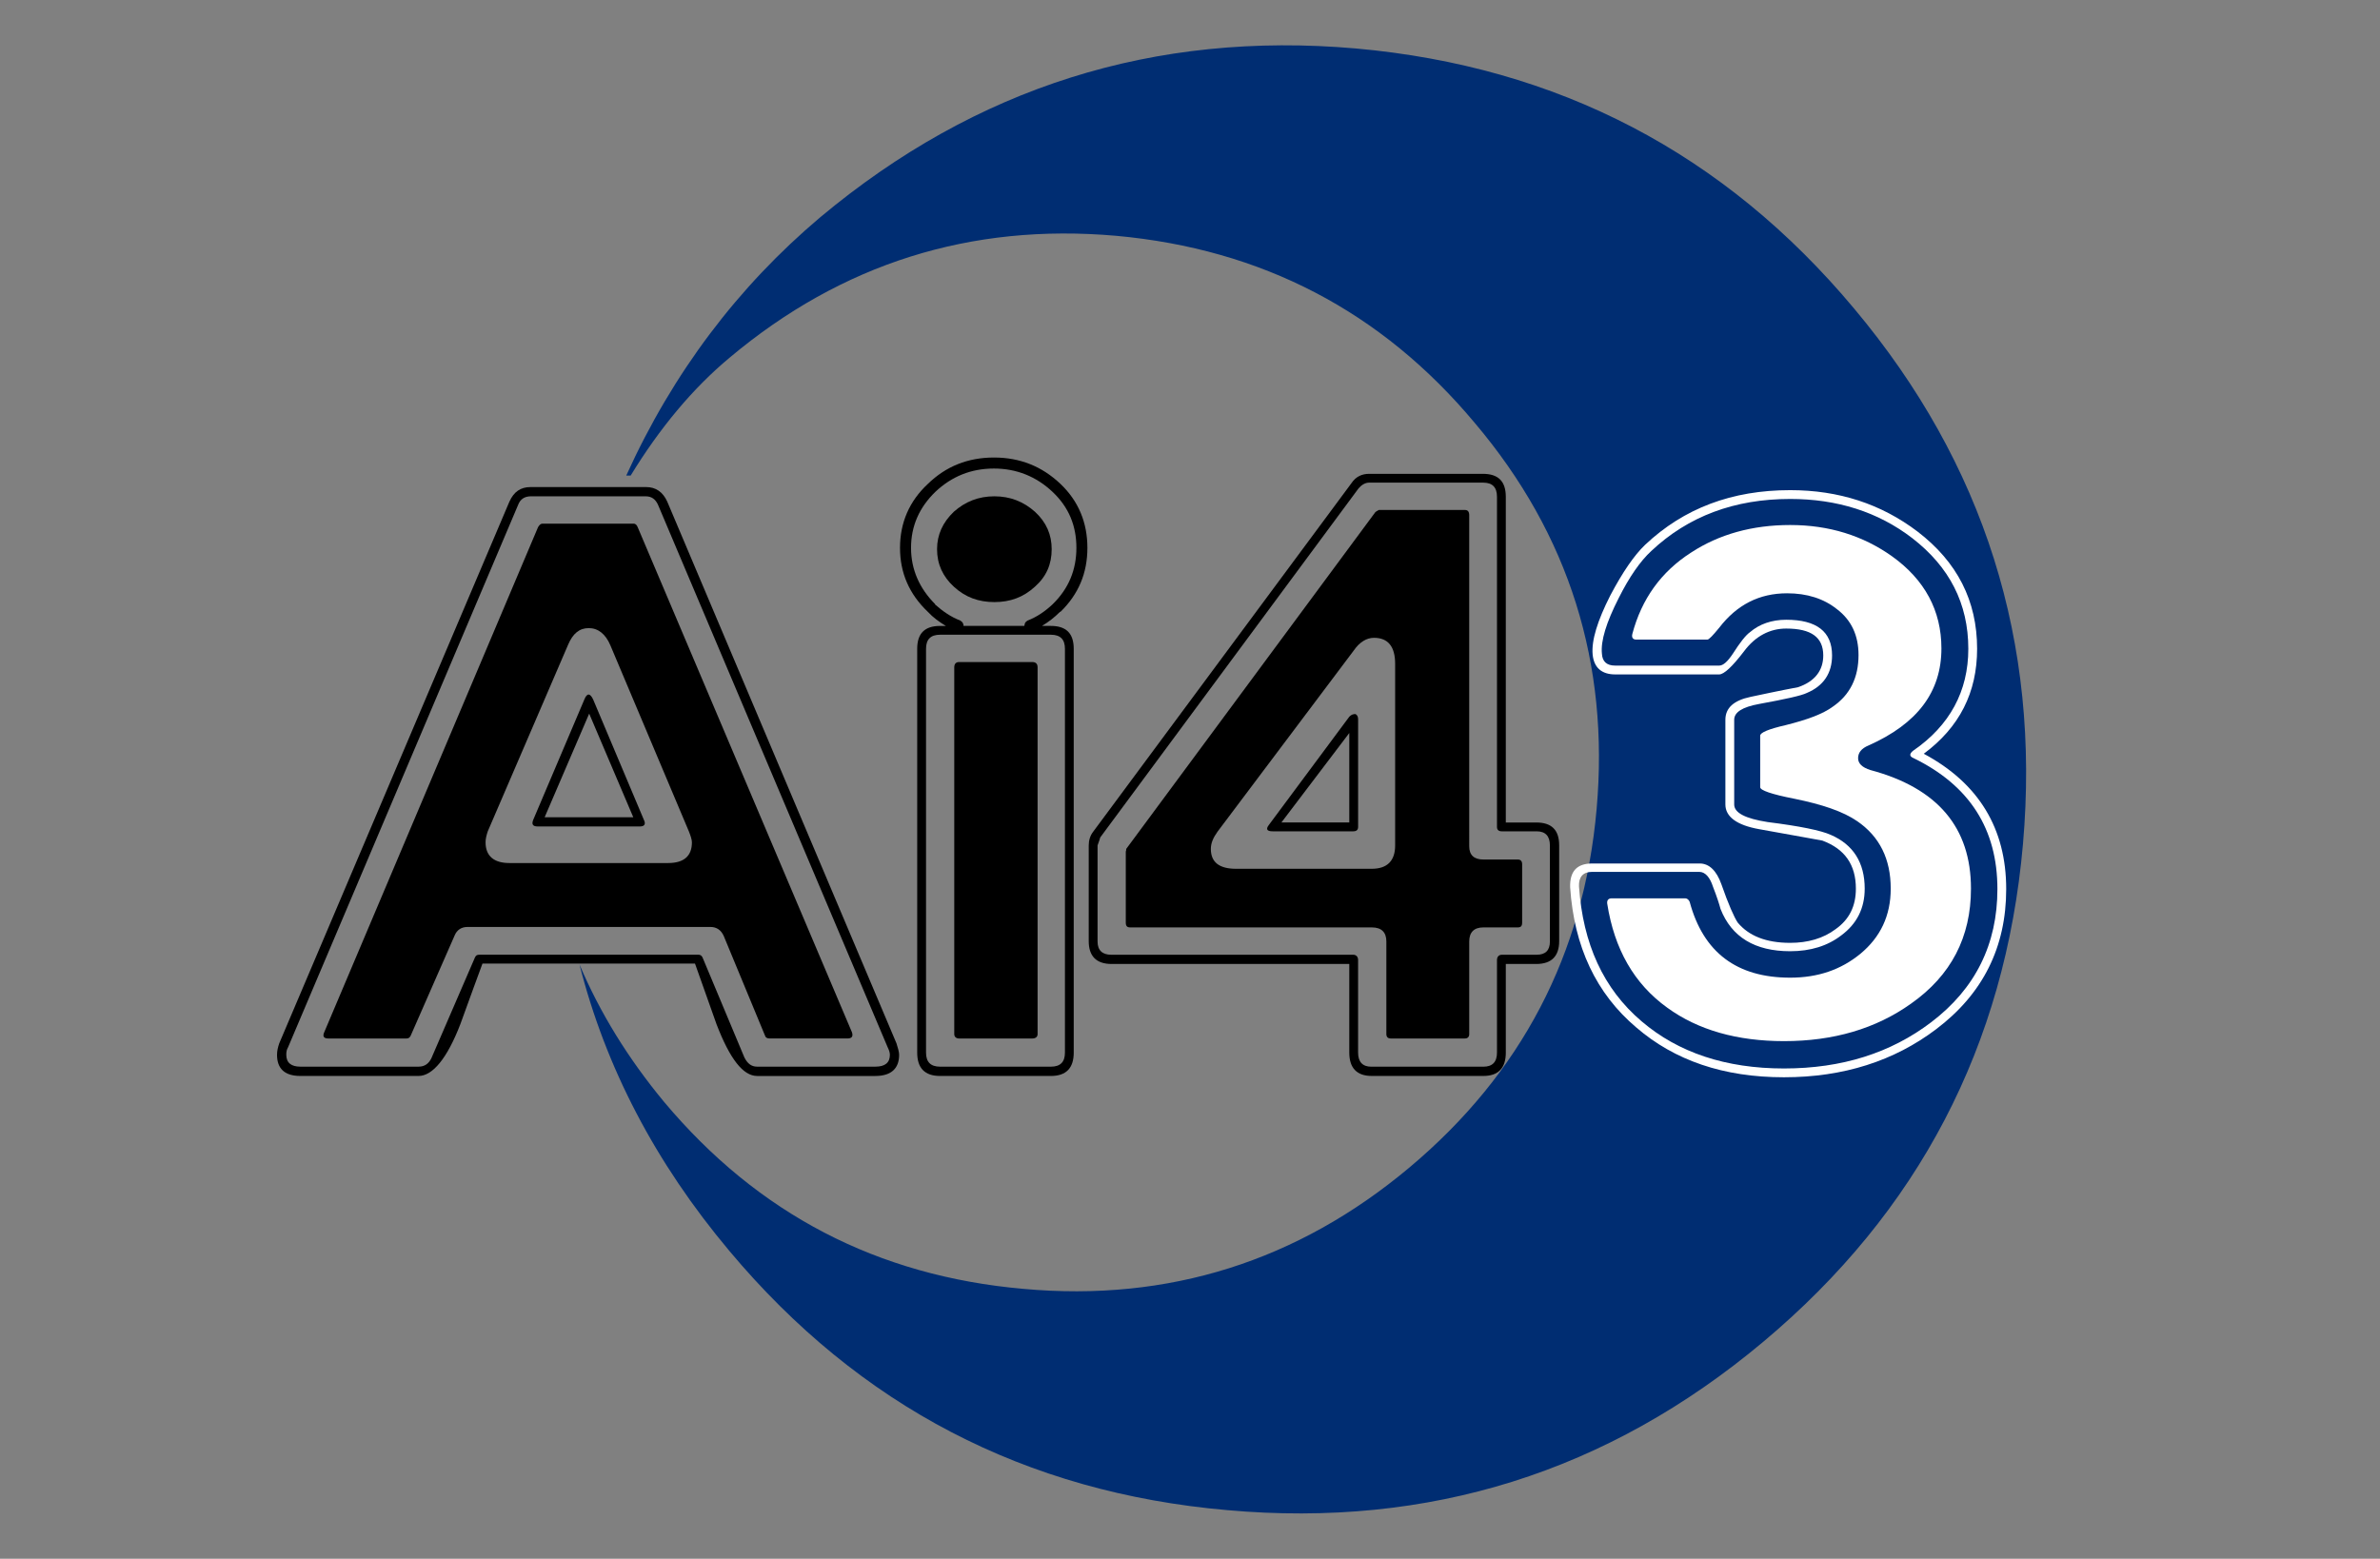
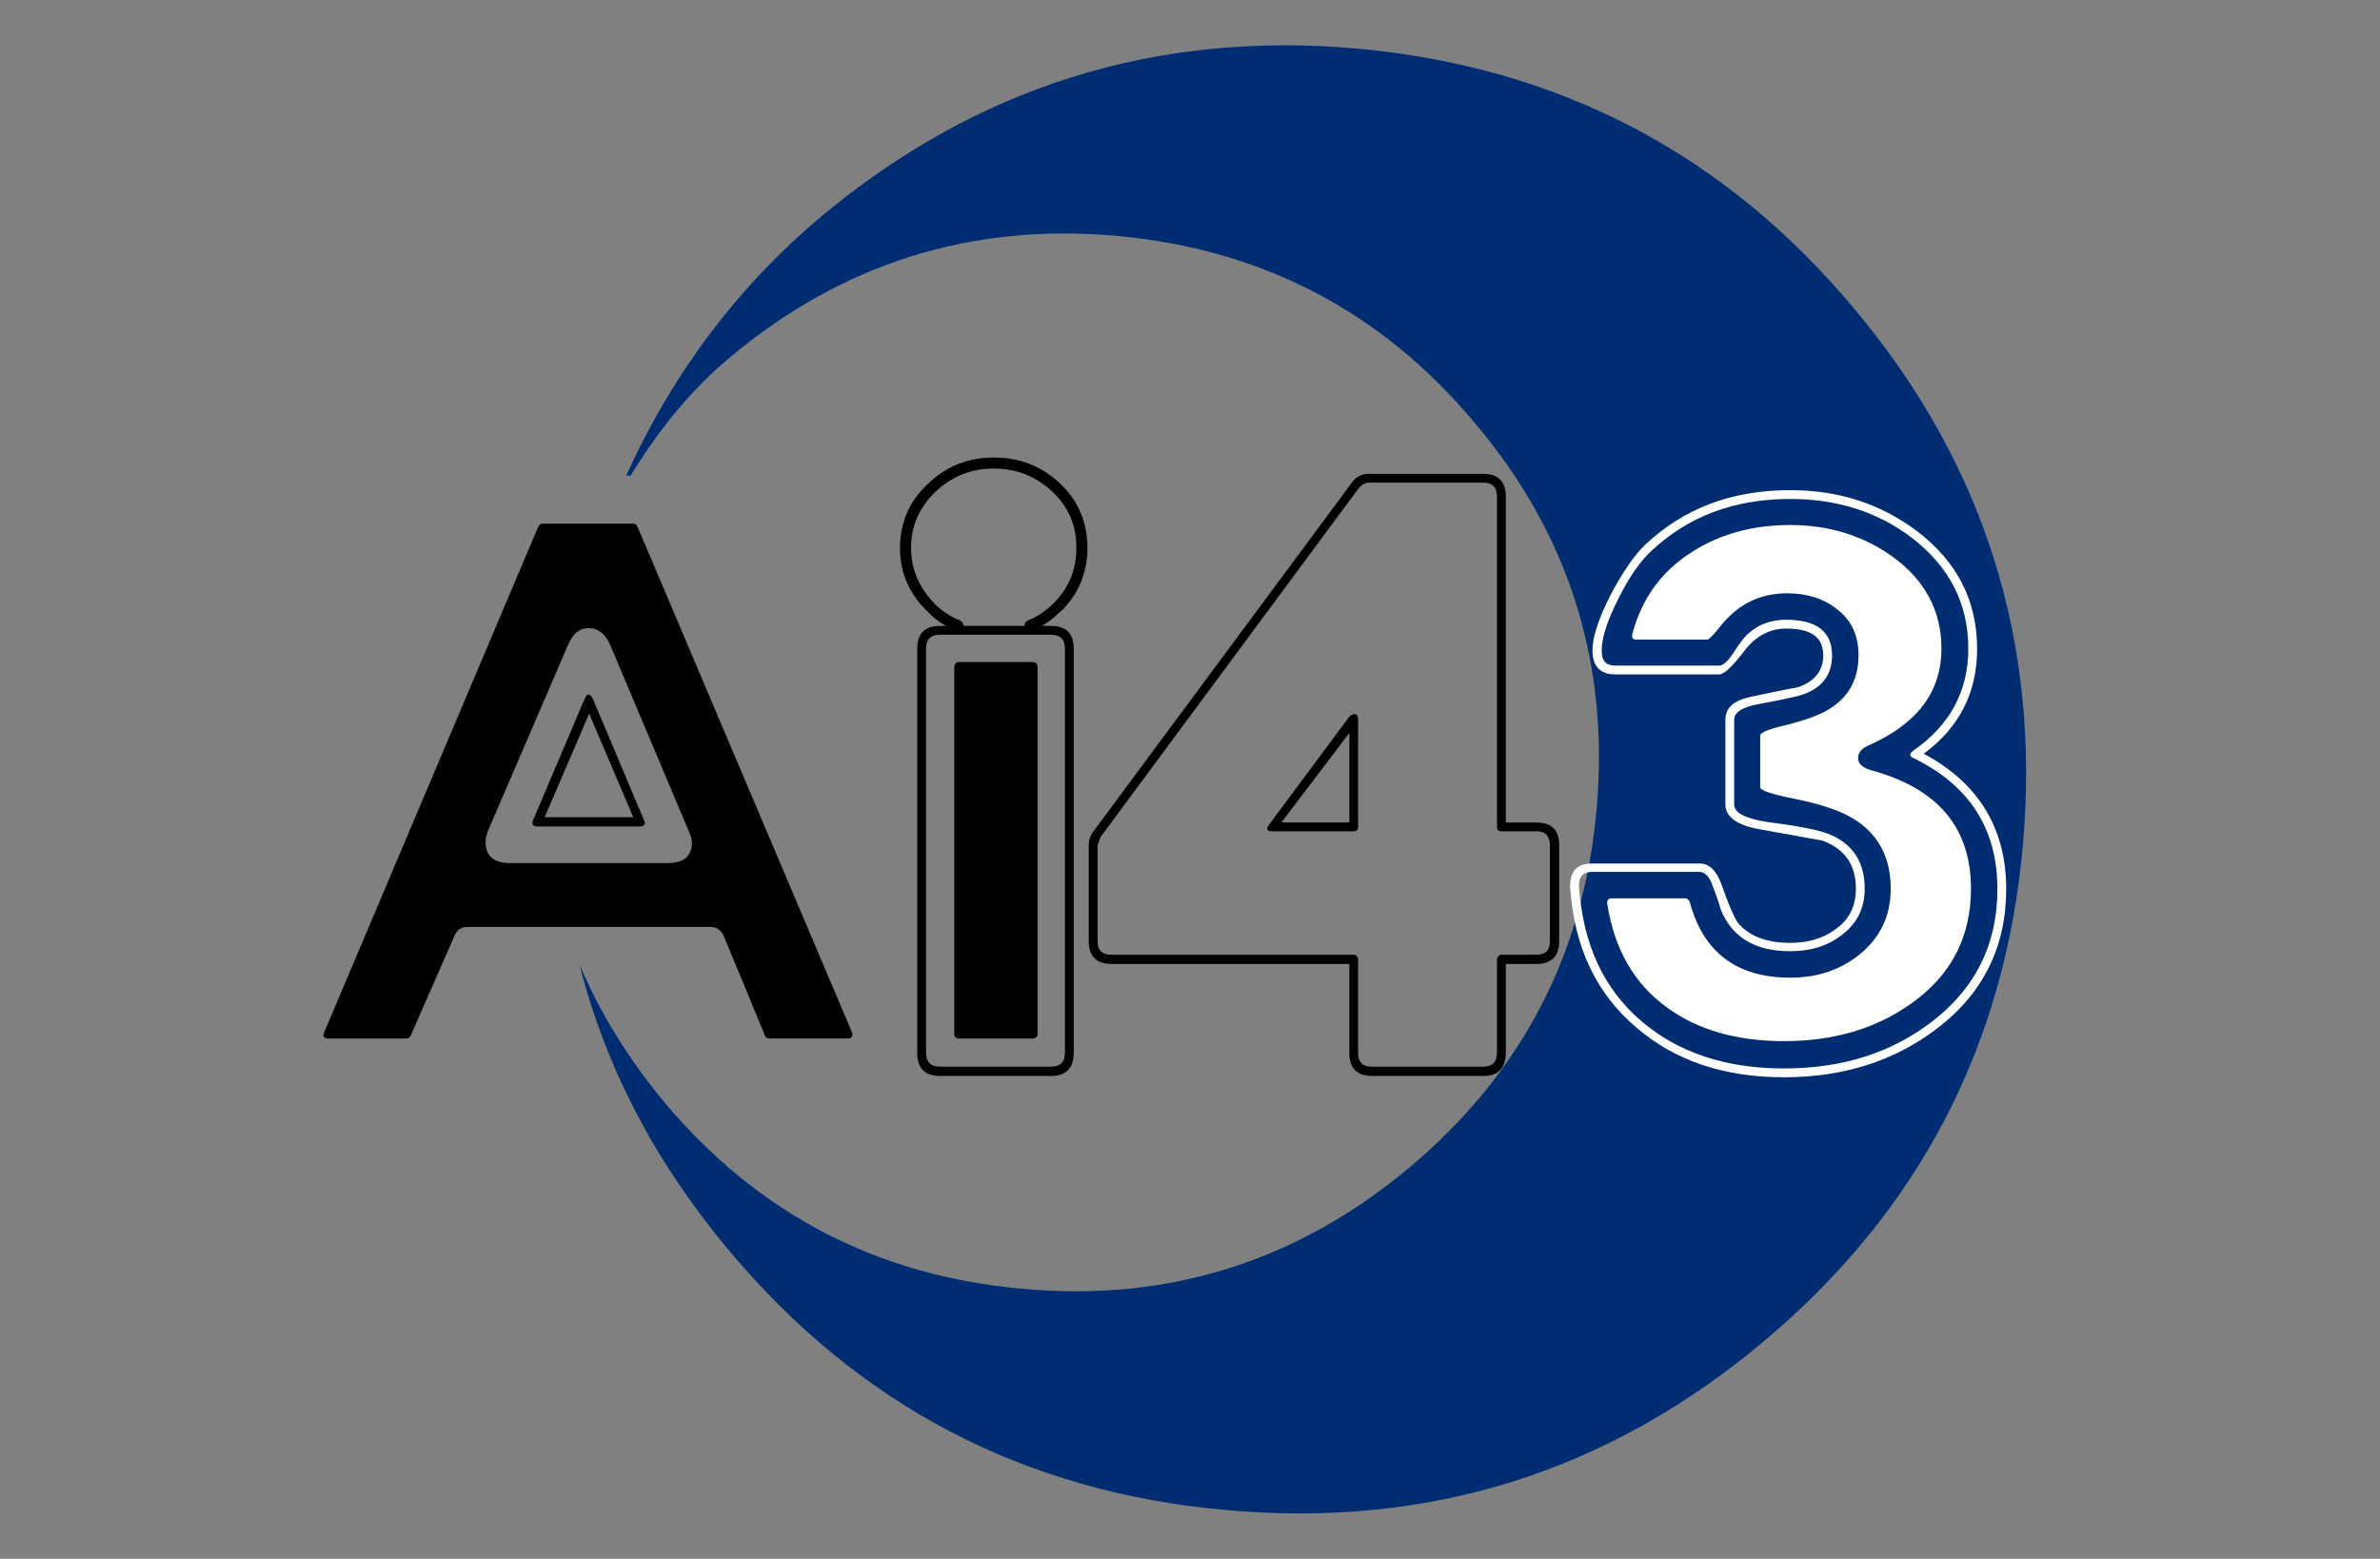
<svg xmlns="http://www.w3.org/2000/svg" version="1.1" id="Capa_1" x="0px" y="0px" width="129.348px" height="84.736px" viewBox="0 0 129.348 84.736" enable-background="new 0 0 129.348 84.736" xml:space="preserve">
  <rect x="0" y="0" width="129.348" height="84.736" fill="#808080" stroke="none" />
  <path fill="#002D72" d="M109.944,45.885c0.959-10.975-2.108-20.679-9.177-29.112C93.698,8.314,84.665,3.618,73.69,2.635  c-10.95-0.959-20.655,2.108-29.113,9.177c-4.457,3.763-8.003,8.435-10.543,14.042h0.24c1.582-2.588,3.378-4.745,5.392-6.422  c6.086-5.104,13.083-7.309,20.991-6.614c7.907,0.719,14.425,4.098,19.504,10.185c5.128,6.062,7.309,13.083,6.613,20.966  c-0.694,7.907-4.097,14.401-10.184,19.505c-6.062,5.08-13.083,7.309-20.966,6.59c-7.931-0.695-14.425-4.073-19.529-10.16  c-1.965-2.372-3.498-4.864-4.601-7.476c1.414,5.583,4.122,10.782,8.147,15.574c7.068,8.436,16.078,13.132,27.053,14.09  c10.974,0.982,20.679-2.061,29.137-9.152C104.266,65.87,108.986,56.836,109.944,45.885z" />
-   <path d="M36.263,27.267c-0.24-0.527-0.623-0.79-1.15-0.79h-6.277c-0.551,0-0.911,0.263-1.15,0.79L15.176,56.717  c-0.072,0.216-0.12,0.407-0.12,0.623c0,0.743,0.407,1.15,1.27,1.15h6.422c0.767,0,1.558-0.959,2.276-2.828  c0.527-1.462,0.934-2.563,1.198-3.283h11.549l1.174,3.308c0.719,1.868,1.438,2.804,2.205,2.804h6.422  c0.862,0,1.294-0.407,1.294-1.15c0-0.168-0.072-0.384-0.144-0.623L36.263,27.267z M35.089,26.98c0.311,0,0.527,0.144,0.67,0.455  l12.484,29.497c0.072,0.144,0.12,0.287,0.12,0.407c0,0.432-0.263,0.646-0.791,0.646h-6.422c-0.312,0-0.527-0.167-0.695-0.503  l-2.276-5.439c-0.048-0.096-0.12-0.144-0.216-0.144H26.055c-0.144,0-0.191,0.048-0.24,0.144l-2.372,5.487  c-0.144,0.288-0.359,0.455-0.695,0.455h-6.422c-0.503,0-0.767-0.215-0.767-0.646c0-0.168,0.024-0.287,0.096-0.407l12.508-29.497  c0.12-0.312,0.359-0.455,0.695-0.455H35.089z" />
  <path d="M34.657,28.657c-0.048-0.119-0.12-0.191-0.216-0.191h-4.96c-0.096,0-0.167,0.072-0.239,0.191l-11.622,27.46  c-0.096,0.217-0.024,0.336,0.215,0.336h4.266c0.096,0,0.167-0.048,0.215-0.144l2.396-5.464c0.12-0.287,0.359-0.455,0.695-0.455  h13.203c0.335,0,0.575,0.168,0.719,0.479l2.252,5.439c0.024,0.096,0.12,0.144,0.24,0.144h4.242c0.239,0,0.311-0.119,0.239-0.336  L34.657,28.657z M30.872,35.055c0.263-0.624,0.623-0.91,1.126-0.91s0.911,0.312,1.174,0.935l4.265,10.111  c0.096,0.239,0.167,0.455,0.167,0.599c0,0.743-0.432,1.126-1.294,1.126h-8.626c-0.839,0-1.294-0.383-1.294-1.126  c0-0.191,0.048-0.383,0.12-0.599L30.872,35.055z" />
  <path d="M32.237,38.026c-0.168-0.359-0.335-0.359-0.479,0l-2.779,6.542c-0.096,0.239-0.024,0.359,0.24,0.359h5.559  c0.24,0,0.335-0.12,0.216-0.359L32.237,38.026z M32.021,38.794l2.396,5.631h-4.816L32.021,38.794z" />
  <path d="M81.837,27.004c0-0.838-0.406-1.246-1.246-1.246h-6.182c-0.383,0-0.719,0.145-0.958,0.504L59.41,45.215  c-0.168,0.216-0.24,0.479-0.24,0.743v5.199c0,0.815,0.407,1.246,1.246,1.246h12.915v4.816c0,0.839,0.408,1.271,1.223,1.271h6.063  c0.814,0,1.221-0.432,1.221-1.271v-4.816h1.654c0.839,0,1.246-0.431,1.246-1.246v-5.199c0-0.839-0.407-1.246-1.246-1.246h-1.654  V27.004z M80.616,26.237c0.502,0,0.742,0.264,0.742,0.767v17.947c0,0.168,0.096,0.24,0.264,0.24h1.893  c0.479,0,0.719,0.264,0.719,0.767v5.224c0,0.479-0.239,0.719-0.719,0.719h-1.893c-0.168,0-0.264,0.119-0.264,0.287v5.032  c0,0.504-0.24,0.767-0.742,0.767h-6.087c-0.479,0-0.719-0.263-0.719-0.767v-5.032c0-0.168-0.096-0.287-0.264-0.287H60.392  c-0.479,0-0.742-0.24-0.742-0.719v-5.224c0.023-0.096,0.096-0.239,0.144-0.432l14.041-18.978c0.167-0.191,0.36-0.312,0.575-0.312  H80.616z" />
-   <path d="M79.849,28.01c0-0.191-0.072-0.288-0.239-0.288h-4.673c-0.096,0.049-0.168,0.097-0.191,0.12L61.207,46.149  c0,0.048,0,0.096-0.023,0.144v3.858c0,0.191,0.071,0.264,0.24,0.264h13.131c0.527,0,0.791,0.263,0.791,0.767v5.032  c0,0.143,0.071,0.239,0.239,0.239h4.025c0.167,0,0.239-0.097,0.239-0.239v-5.032c0-0.504,0.264-0.767,0.768-0.767h1.869  c0.168,0,0.239-0.072,0.239-0.264v-3.163c0-0.168-0.071-0.264-0.239-0.264h-1.869c-0.504,0-0.768-0.239-0.768-0.719V28.01z   M73.571,35.366c0.312-0.455,0.695-0.694,1.102-0.694c0.768,0,1.15,0.479,1.15,1.414v9.872c0,0.839-0.432,1.27-1.27,1.27h-7.38  c-0.911,0-1.366-0.359-1.366-1.078c0-0.312,0.12-0.599,0.36-0.935L73.571,35.366z" />
  <path d="M73.667,38.817c-0.121,0-0.216,0.024-0.336,0.144l-4.361,5.871c-0.191,0.239-0.12,0.359,0.192,0.359h4.385  c0.168,0,0.264-0.072,0.264-0.24v-5.846C73.811,38.961,73.763,38.865,73.667,38.817z M73.331,39.847v4.864h-3.69L73.331,39.847z" />
  <path d="M57.637,26.309c-1.007-0.959-2.205-1.438-3.618-1.438c-1.414,0-2.612,0.479-3.595,1.438c-1.006,0.935-1.51,2.108-1.51,3.474  c0,1.366,0.504,2.517,1.51,3.475c0.288,0.312,0.623,0.551,0.982,0.768h-0.312c-0.838,0-1.246,0.406-1.246,1.245v21.949  c0,0.839,0.407,1.271,1.246,1.271h6.015c0.838,0,1.246-0.432,1.246-1.271V35.27c0-0.839-0.408-1.245-1.246-1.245H56.63  c0.359-0.217,0.671-0.456,0.983-0.768h0.024c0.982-0.958,1.461-2.108,1.461-3.475C59.098,28.418,58.619,27.244,57.637,26.309z   M54.019,25.47c1.222,0,2.3,0.432,3.187,1.27c0.887,0.839,1.294,1.846,1.294,3.043c0,1.175-0.407,2.205-1.294,3.067  c-0.407,0.384-0.863,0.695-1.366,0.887c-0.048,0.049-0.12,0.071-0.144,0.168c0,0.023-0.024,0.071-0.024,0.12h-3.307  c0-0.049,0-0.097-0.024-0.12c-0.024-0.097-0.096-0.119-0.144-0.168c-0.503-0.191-0.958-0.503-1.39-0.887h0.024  c-0.863-0.862-1.318-1.893-1.318-3.067c0-1.197,0.455-2.204,1.318-3.043C51.718,25.902,52.772,25.47,54.019,25.47z M50.328,35.27  c0-0.503,0.24-0.766,0.767-0.766h6.015c0.527,0,0.767,0.263,0.767,0.766v21.949c0,0.504-0.239,0.767-0.767,0.767h-6.015  c-0.527,0-0.767-0.263-0.767-0.767V35.27z" />
-   <path d="M57.157,29.855c0-0.791-0.288-1.462-0.91-2.036c-0.624-0.552-1.342-0.839-2.205-0.839c-0.862,0-1.581,0.287-2.204,0.839  c-0.599,0.574-0.911,1.245-0.911,2.036c0,0.814,0.312,1.485,0.911,2.037c0.623,0.574,1.342,0.838,2.204,0.838  c0.863,0,1.582-0.264,2.205-0.838C56.87,31.341,57.157,30.67,57.157,29.855z" />
  <path d="M56.103,35.989h-3.977c-0.168,0-0.264,0.097-0.264,0.288v19.937c0,0.143,0.096,0.239,0.264,0.239h3.977  c0.192,0,0.288-0.097,0.288-0.239V36.277C56.39,36.086,56.295,35.989,56.103,35.989z" />
  <path fill="#FFFFFF" d="M97.077,34.169c1.366,0,2.013,0.479,2.013,1.461c0,0.815-0.455,1.415-1.366,1.726  c-1.149,0.216-2.013,0.408-2.587,0.527c-0.911,0.192-1.366,0.6-1.366,1.246v4.601c0,0.671,0.624,1.126,1.821,1.342  c2.157,0.384,3.307,0.599,3.45,0.623c1.223,0.455,1.821,1.317,1.821,2.611c0,0.959-0.359,1.678-1.103,2.205  c-0.671,0.504-1.51,0.743-2.468,0.743c-1.318,0-2.253-0.384-2.852-1.103c-0.191-0.288-0.503-0.982-0.887-2.085  c-0.264-0.743-0.671-1.126-1.174-1.126h-5.848c-0.838,0-1.221,0.431-1.197,1.294c0.216,3.234,1.414,5.775,3.595,7.62  c2.084,1.797,4.744,2.707,8.026,2.707c3.235,0,5.991-0.887,8.268-2.611c2.54-1.917,3.81-4.457,3.81-7.62  c0-3.283-1.485-5.751-4.48-7.356c1.94-1.438,2.899-3.33,2.899-5.703c0-2.611-1.078-4.72-3.235-6.373  c-1.988-1.51-4.289-2.253-6.925-2.253c-3.163,0-5.774,0.982-7.884,2.972c-0.599,0.575-1.222,1.485-1.893,2.755  c-0.694,1.366-1.03,2.444-0.958,3.212c0.071,0.719,0.503,1.078,1.222,1.078h5.655c0.263,0,0.719-0.432,1.342-1.246  C95.399,34.576,96.191,34.169,97.077,34.169z M97.293,27.124c2.54,0,4.769,0.695,6.638,2.133c2.013,1.558,3.043,3.547,3.043,6.014  c0,2.301-1.007,4.17-2.995,5.536c-0.216,0.167-0.216,0.312,0.023,0.407c3.043,1.485,4.553,3.857,4.553,7.116  c0,2.995-1.198,5.416-3.594,7.236c-2.204,1.678-4.864,2.517-8.004,2.517c-3.162,0-5.75-0.863-7.739-2.564  c-2.084-1.772-3.187-4.218-3.403-7.332c-0.023-0.504,0.217-0.791,0.696-0.791h5.846c0.312,0,0.575,0.287,0.743,0.814  c0.216,0.552,0.336,0.935,0.407,1.198c0.6,1.533,1.869,2.301,3.786,2.301c1.102,0,2.036-0.288,2.779-0.863  c0.839-0.623,1.271-1.461,1.271-2.54c0-1.413-0.624-2.396-1.845-2.923c-0.527-0.239-1.702-0.479-3.428-0.695  c-1.222-0.191-1.82-0.503-1.82-0.958v-4.601c0-0.407,0.431-0.694,1.365-0.863c1.438-0.263,2.301-0.454,2.588-0.599  c0.91-0.383,1.366-1.078,1.366-2.037c0-1.294-0.838-1.94-2.492-1.94c-0.791,0-1.462,0.239-1.964,0.672  c-0.24,0.167-0.552,0.574-0.936,1.174c-0.287,0.431-0.527,0.646-0.742,0.646H87.78c-0.455,0-0.695-0.216-0.719-0.646  c-0.072-0.695,0.239-1.702,0.91-3.02c0.575-1.15,1.175-2.013,1.773-2.564C91.758,28.058,94.273,27.124,97.293,27.124z" />
  <path fill="#FFFFFF" d="M97.125,32.252c1.078,0,1.988,0.287,2.708,0.862c0.791,0.599,1.174,1.438,1.174,2.492  c0,1.222-0.455,2.157-1.39,2.804c-0.551,0.407-1.414,0.719-2.564,1.007c-0.934,0.215-1.39,0.407-1.39,0.574v2.804  c0,0.168,0.623,0.384,1.846,0.623c1.533,0.312,2.66,0.695,3.427,1.222c1.222,0.839,1.821,2.062,1.821,3.666  c0,1.462-0.552,2.636-1.653,3.547c-1.055,0.863-2.301,1.294-3.811,1.294c-2.898,0-4.721-1.366-5.463-4.122  c-0.049-0.119-0.145-0.191-0.24-0.191h-4.001c-0.168,0-0.264,0.096-0.24,0.288c0.384,2.468,1.462,4.36,3.259,5.654  c1.678,1.222,3.81,1.821,6.35,1.821c2.684,0,4.984-0.671,6.901-2.037c2.181-1.533,3.259-3.618,3.259-6.254  c0-3.307-1.797-5.463-5.463-6.445c-0.456-0.144-0.671-0.359-0.671-0.646c0-0.288,0.167-0.527,0.575-0.695  c2.636-1.174,3.953-2.899,3.953-5.271c0-2.061-0.91-3.738-2.684-5.008c-1.581-1.126-3.427-1.701-5.535-1.701  c-2.061,0-3.857,0.503-5.367,1.485c-1.653,1.054-2.708,2.54-3.211,4.434c-0.048,0.19,0.023,0.311,0.216,0.311h3.857  c0.096,0,0.312-0.239,0.647-0.646C94.395,32.875,95.615,32.252,97.125,32.252z" />
</svg>